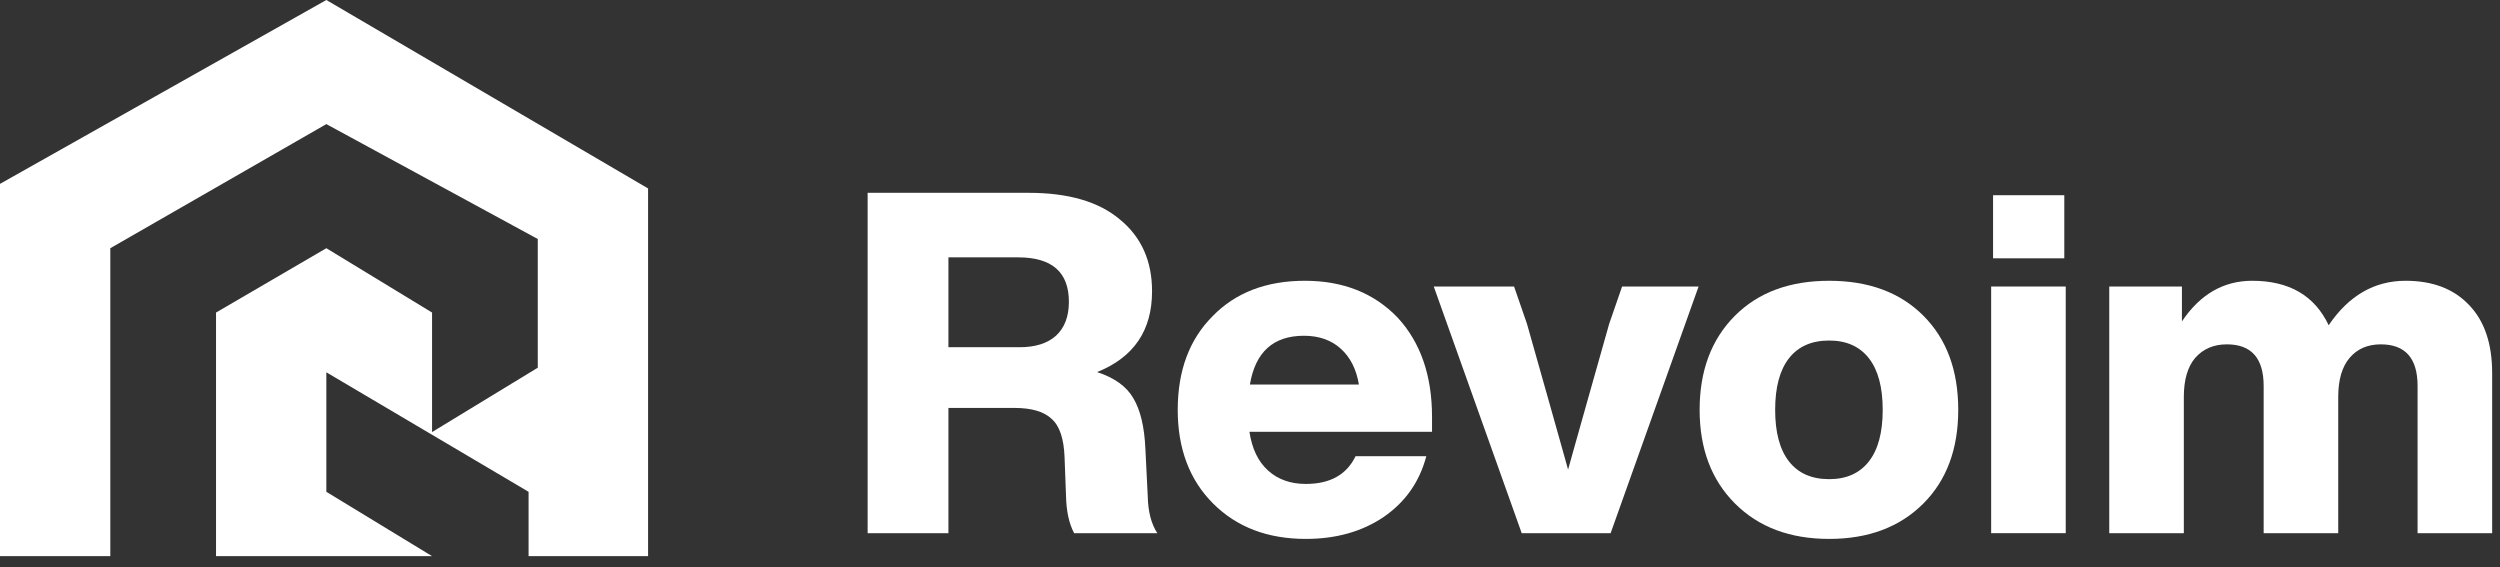
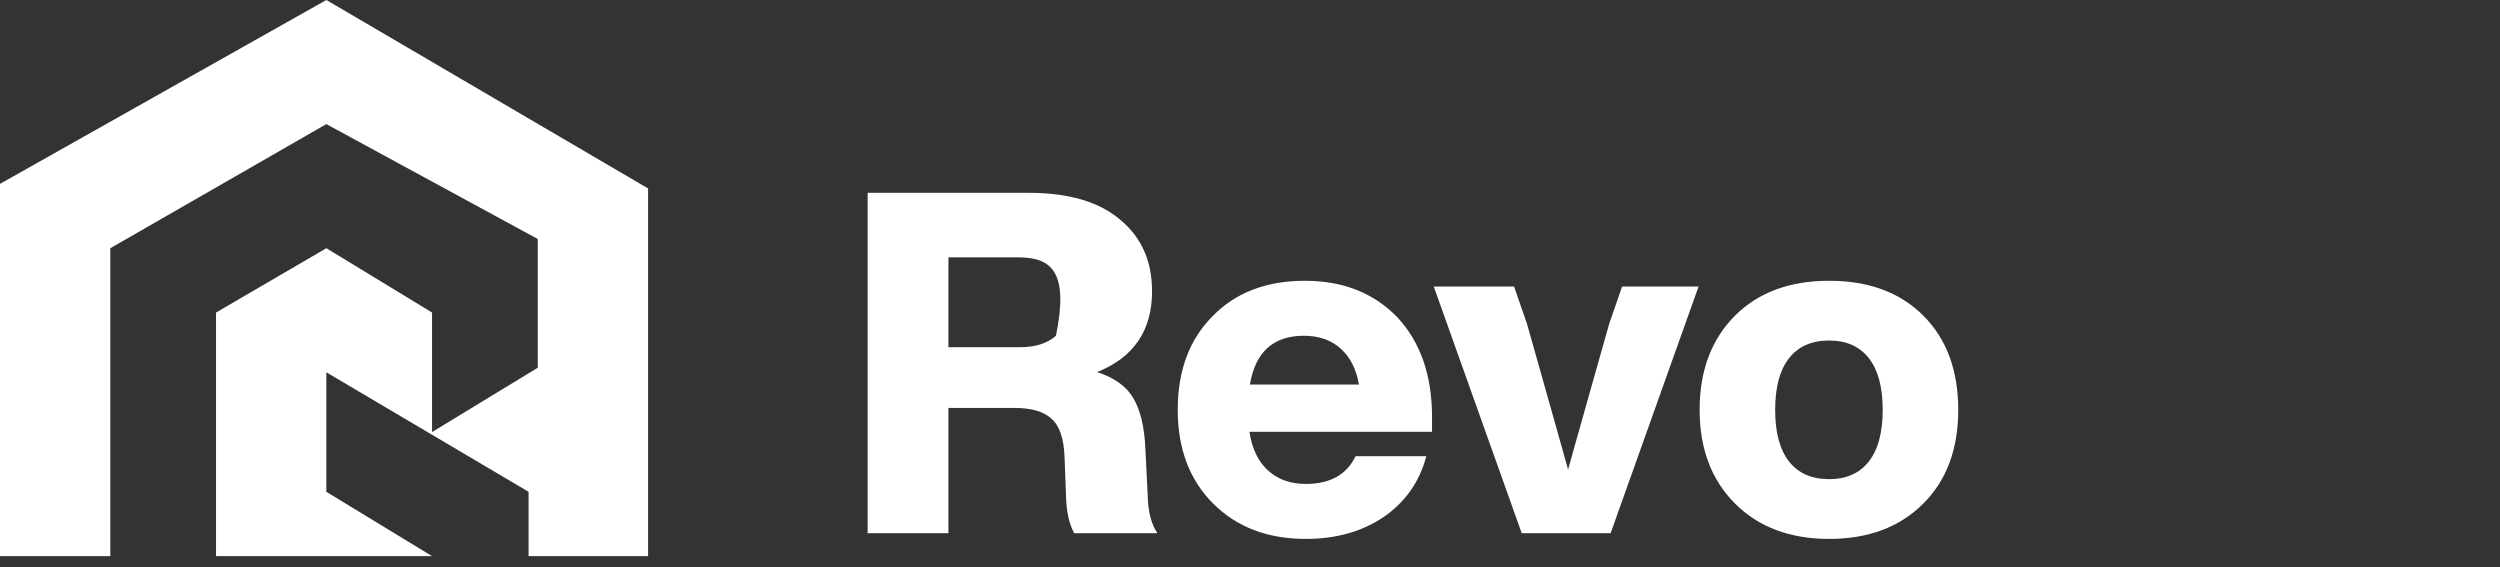
<svg xmlns="http://www.w3.org/2000/svg" width="216" height="49" viewBox="0 0 216 49" fill="none">
  <rect x="0" y="0" width="216" height="49" fill="#333333" stroke="none" />
  <path d="M9.531 48.052H1.69716e-05L0 15.885L28.196 0L55.994 16.282V48.052H45.669V42.492L28.196 32.167V42.492L37.33 48.052H18.665V27.004L28.196 21.445L37.33 27.004V37.33L46.463 31.77V20.65L28.196 10.722L9.531 21.445V48.052Z" fill="white" />
-   <path d="M98.96 38.756L99.166 42.886C99.194 44.208 99.469 45.268 99.992 46.066H92.806C92.365 45.24 92.131 44.166 92.104 42.845L91.98 39.541C91.925 37.916 91.553 36.801 90.865 36.195C90.204 35.562 89.13 35.245 87.643 35.245H81.944V46.066H74.964V16.66H88.882C92.324 16.66 94.954 17.431 96.771 18.973C98.616 20.487 99.538 22.552 99.538 25.168C99.538 28.555 97.955 30.881 94.788 32.148C96.303 32.643 97.349 33.401 97.927 34.419C98.533 35.438 98.877 36.884 98.96 38.756ZM81.944 22.236V30H88.098C89.447 30 90.493 29.67 91.237 29.009C91.98 28.321 92.352 27.343 92.352 26.077C92.352 23.516 90.892 22.236 87.974 22.236H81.944Z" fill="white" />
+   <path d="M98.96 38.756L99.166 42.886C99.194 44.208 99.469 45.268 99.992 46.066H92.806C92.365 45.24 92.131 44.166 92.104 42.845L91.98 39.541C91.925 37.916 91.553 36.801 90.865 36.195C90.204 35.562 89.13 35.245 87.643 35.245H81.944V46.066H74.964V16.66H88.882C92.324 16.66 94.954 17.431 96.771 18.973C98.616 20.487 99.538 22.552 99.538 25.168C99.538 28.555 97.955 30.881 94.788 32.148C96.303 32.643 97.349 33.401 97.927 34.419C98.533 35.438 98.877 36.884 98.96 38.756ZM81.944 22.236V30H88.098C89.447 30 90.493 29.67 91.237 29.009C92.352 23.516 90.892 22.236 87.974 22.236H81.944Z" fill="white" />
  <path d="M123.728 36.03V37.31H107.951C108.172 38.77 108.709 39.885 109.562 40.656C110.416 41.427 111.503 41.812 112.825 41.812C114.917 41.812 116.349 41.014 117.12 39.417H123.233C122.654 41.619 121.429 43.368 119.557 44.662C117.685 45.928 115.441 46.562 112.825 46.562C109.521 46.562 106.85 45.543 104.813 43.505C102.775 41.468 101.756 38.77 101.756 35.411C101.756 32.024 102.761 29.326 104.771 27.316C106.754 25.278 109.411 24.259 112.742 24.259C116.046 24.259 118.717 25.319 120.755 27.439C122.737 29.587 123.728 32.451 123.728 36.03ZM112.66 29.009C110.016 29.009 108.461 30.413 107.993 33.222H117.409C117.189 31.9 116.666 30.867 115.84 30.124C115.014 29.381 113.954 29.009 112.66 29.009Z" fill="white" />
  <path d="M139.034 27.976L140.149 24.755H146.757L139.158 46.066H131.476L123.877 24.755H130.815L131.93 27.976C132.508 30.014 133.073 32.01 133.624 33.965C134.174 35.892 134.601 37.407 134.904 38.508C135.207 39.582 135.4 40.27 135.482 40.573C135.565 40.27 135.757 39.582 136.06 38.508C136.363 37.407 136.79 35.892 137.341 33.965C137.891 32.01 138.456 30.014 139.034 27.976Z" fill="white" />
  <path d="M166.177 43.505C164.139 45.543 161.427 46.562 158.041 46.562C154.654 46.562 151.942 45.543 149.904 43.505C147.867 41.468 146.848 38.77 146.848 35.411C146.848 32.024 147.867 29.312 149.904 27.274C151.914 25.264 154.627 24.259 158.041 24.259C161.455 24.259 164.167 25.264 166.177 27.274C168.187 29.284 169.192 31.996 169.192 35.411C169.192 38.797 168.187 41.495 166.177 43.505ZM158.041 41.399C159.528 41.399 160.67 40.89 161.469 39.871C162.267 38.852 162.666 37.365 162.666 35.411C162.666 33.456 162.267 31.969 161.469 30.95C160.67 29.931 159.528 29.422 158.041 29.422C156.526 29.422 155.37 29.931 154.571 30.95C153.773 31.969 153.374 33.456 153.374 35.411C153.374 37.365 153.773 38.852 154.571 39.871C155.37 40.89 156.526 41.399 158.041 41.399Z" fill="white" />
-   <path d="M178.355 22.318H172.201V16.867H178.355V22.318ZM178.479 46.066H172.036V24.755H178.479V46.066Z" fill="white" />
-   <path d="M207.847 24.259C210.187 24.259 212.018 24.962 213.34 26.366C214.661 27.742 215.322 29.697 215.322 32.23V46.066H208.879V33.346C208.879 30.95 207.819 29.752 205.699 29.752C204.57 29.752 203.675 30.138 203.015 30.909C202.354 31.68 202.023 32.809 202.023 34.295V46.066H195.58V33.346C195.58 30.95 194.52 29.752 192.4 29.752C191.271 29.752 190.363 30.138 189.674 30.909C189.014 31.68 188.683 32.809 188.683 34.295V46.066H182.24V24.755H188.518V27.77C190.087 25.43 192.111 24.259 194.589 24.259C197.783 24.259 199.986 25.54 201.197 28.1C202.932 25.54 205.148 24.259 207.847 24.259Z" fill="white" />
</svg>